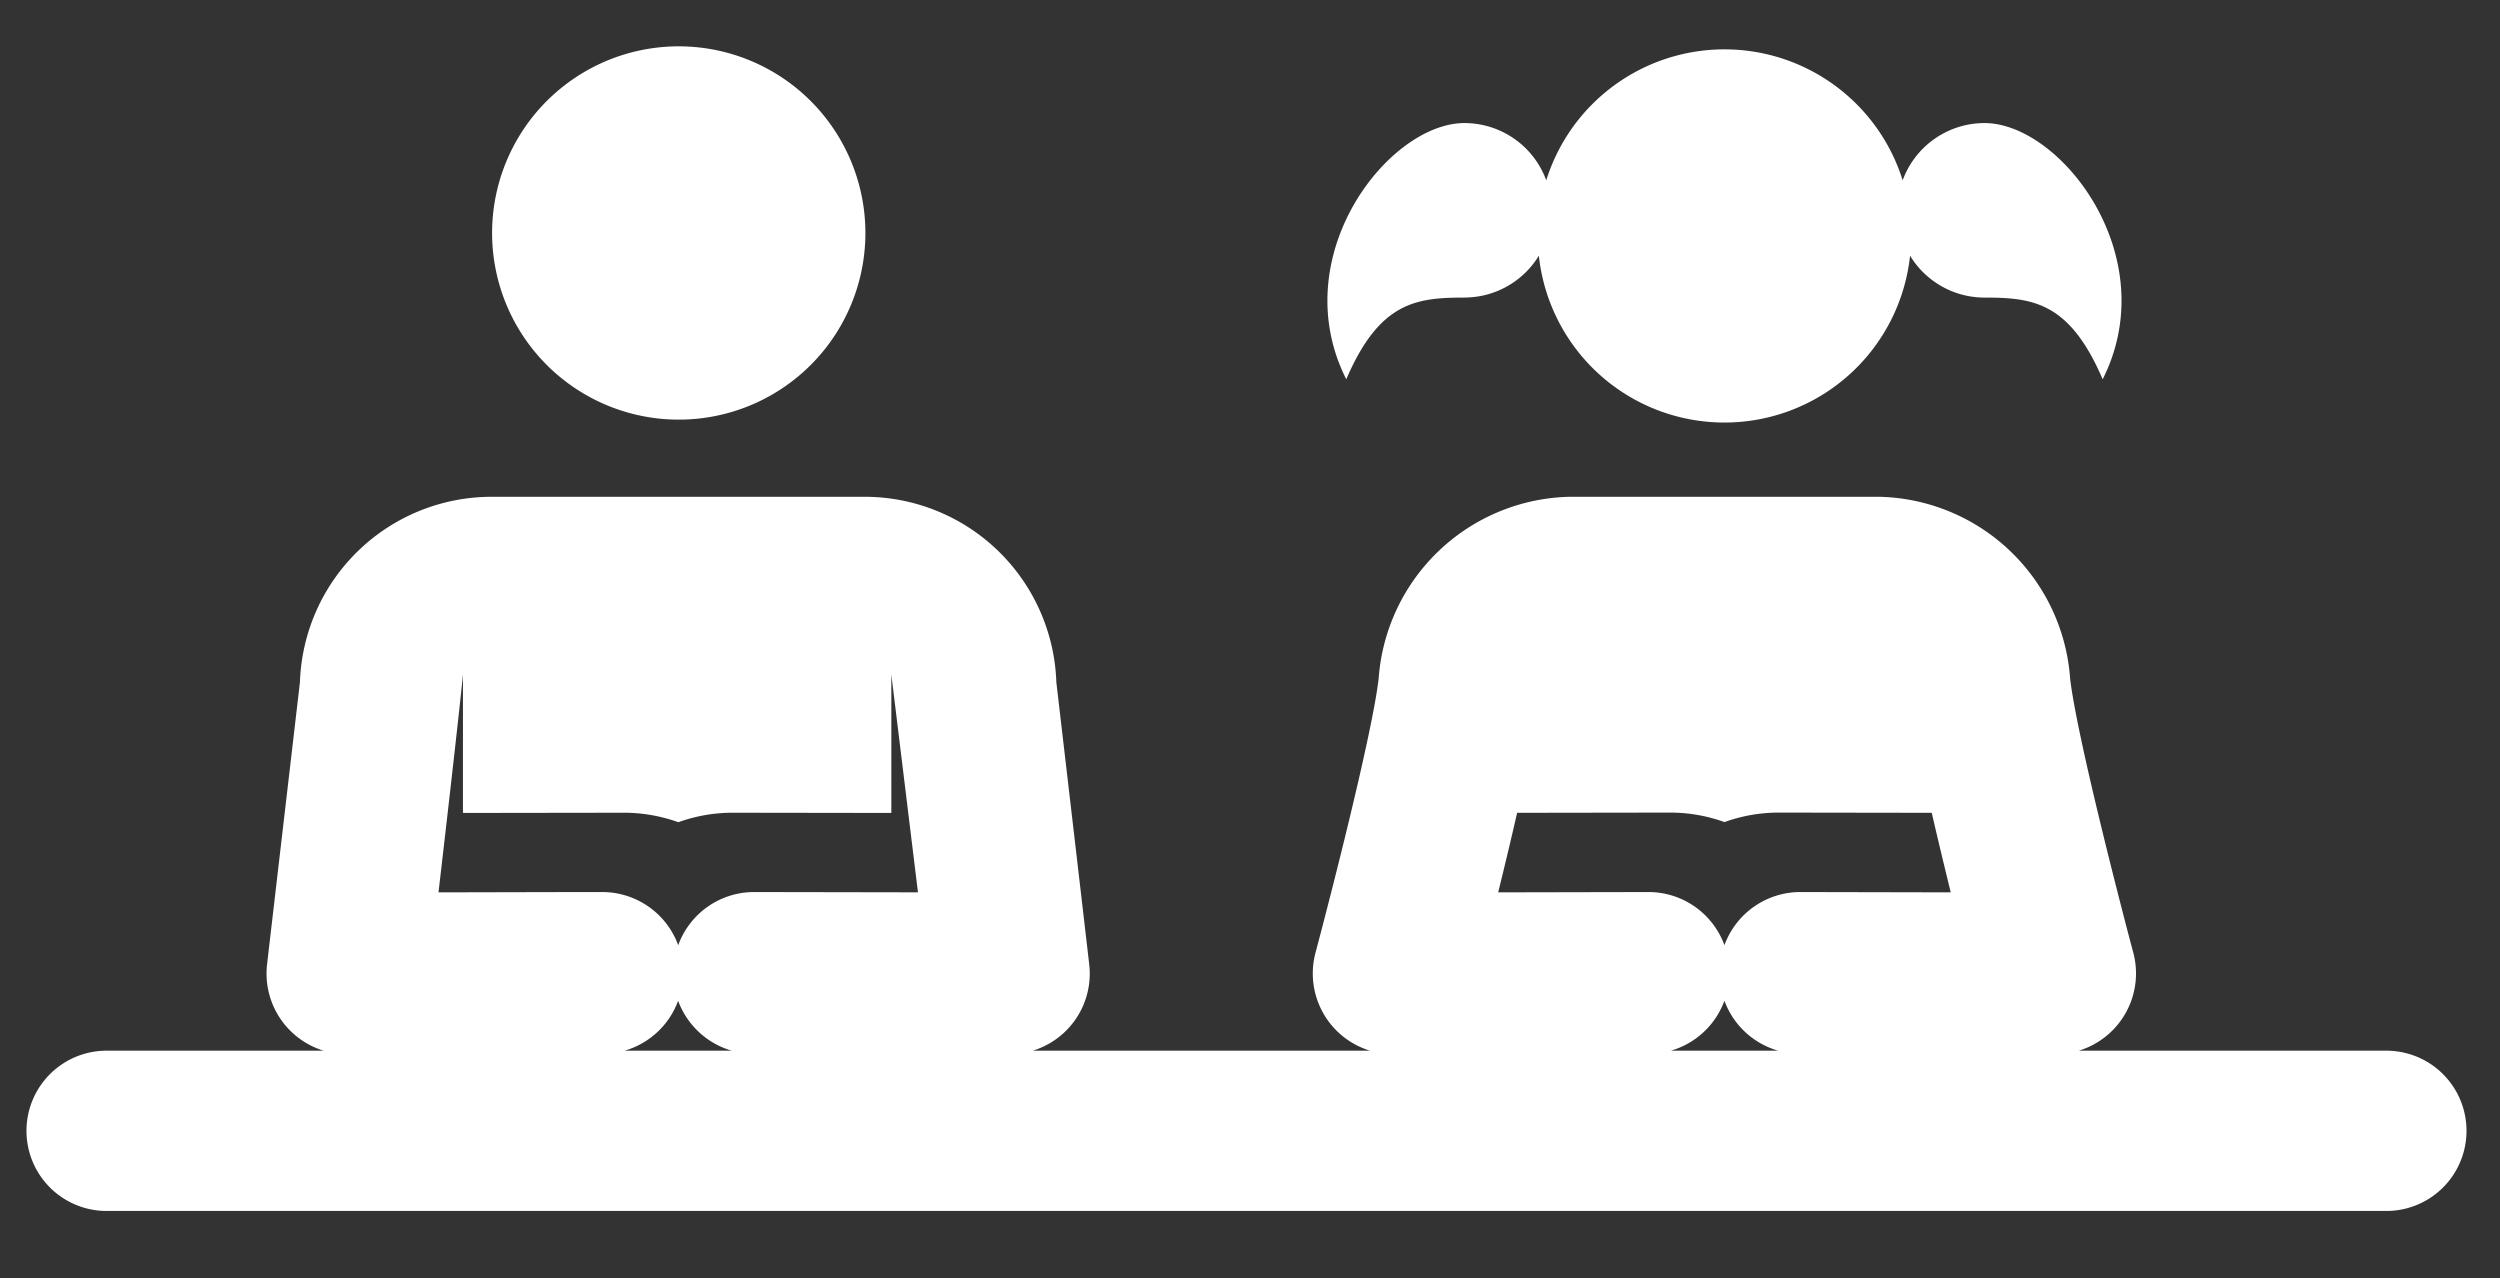
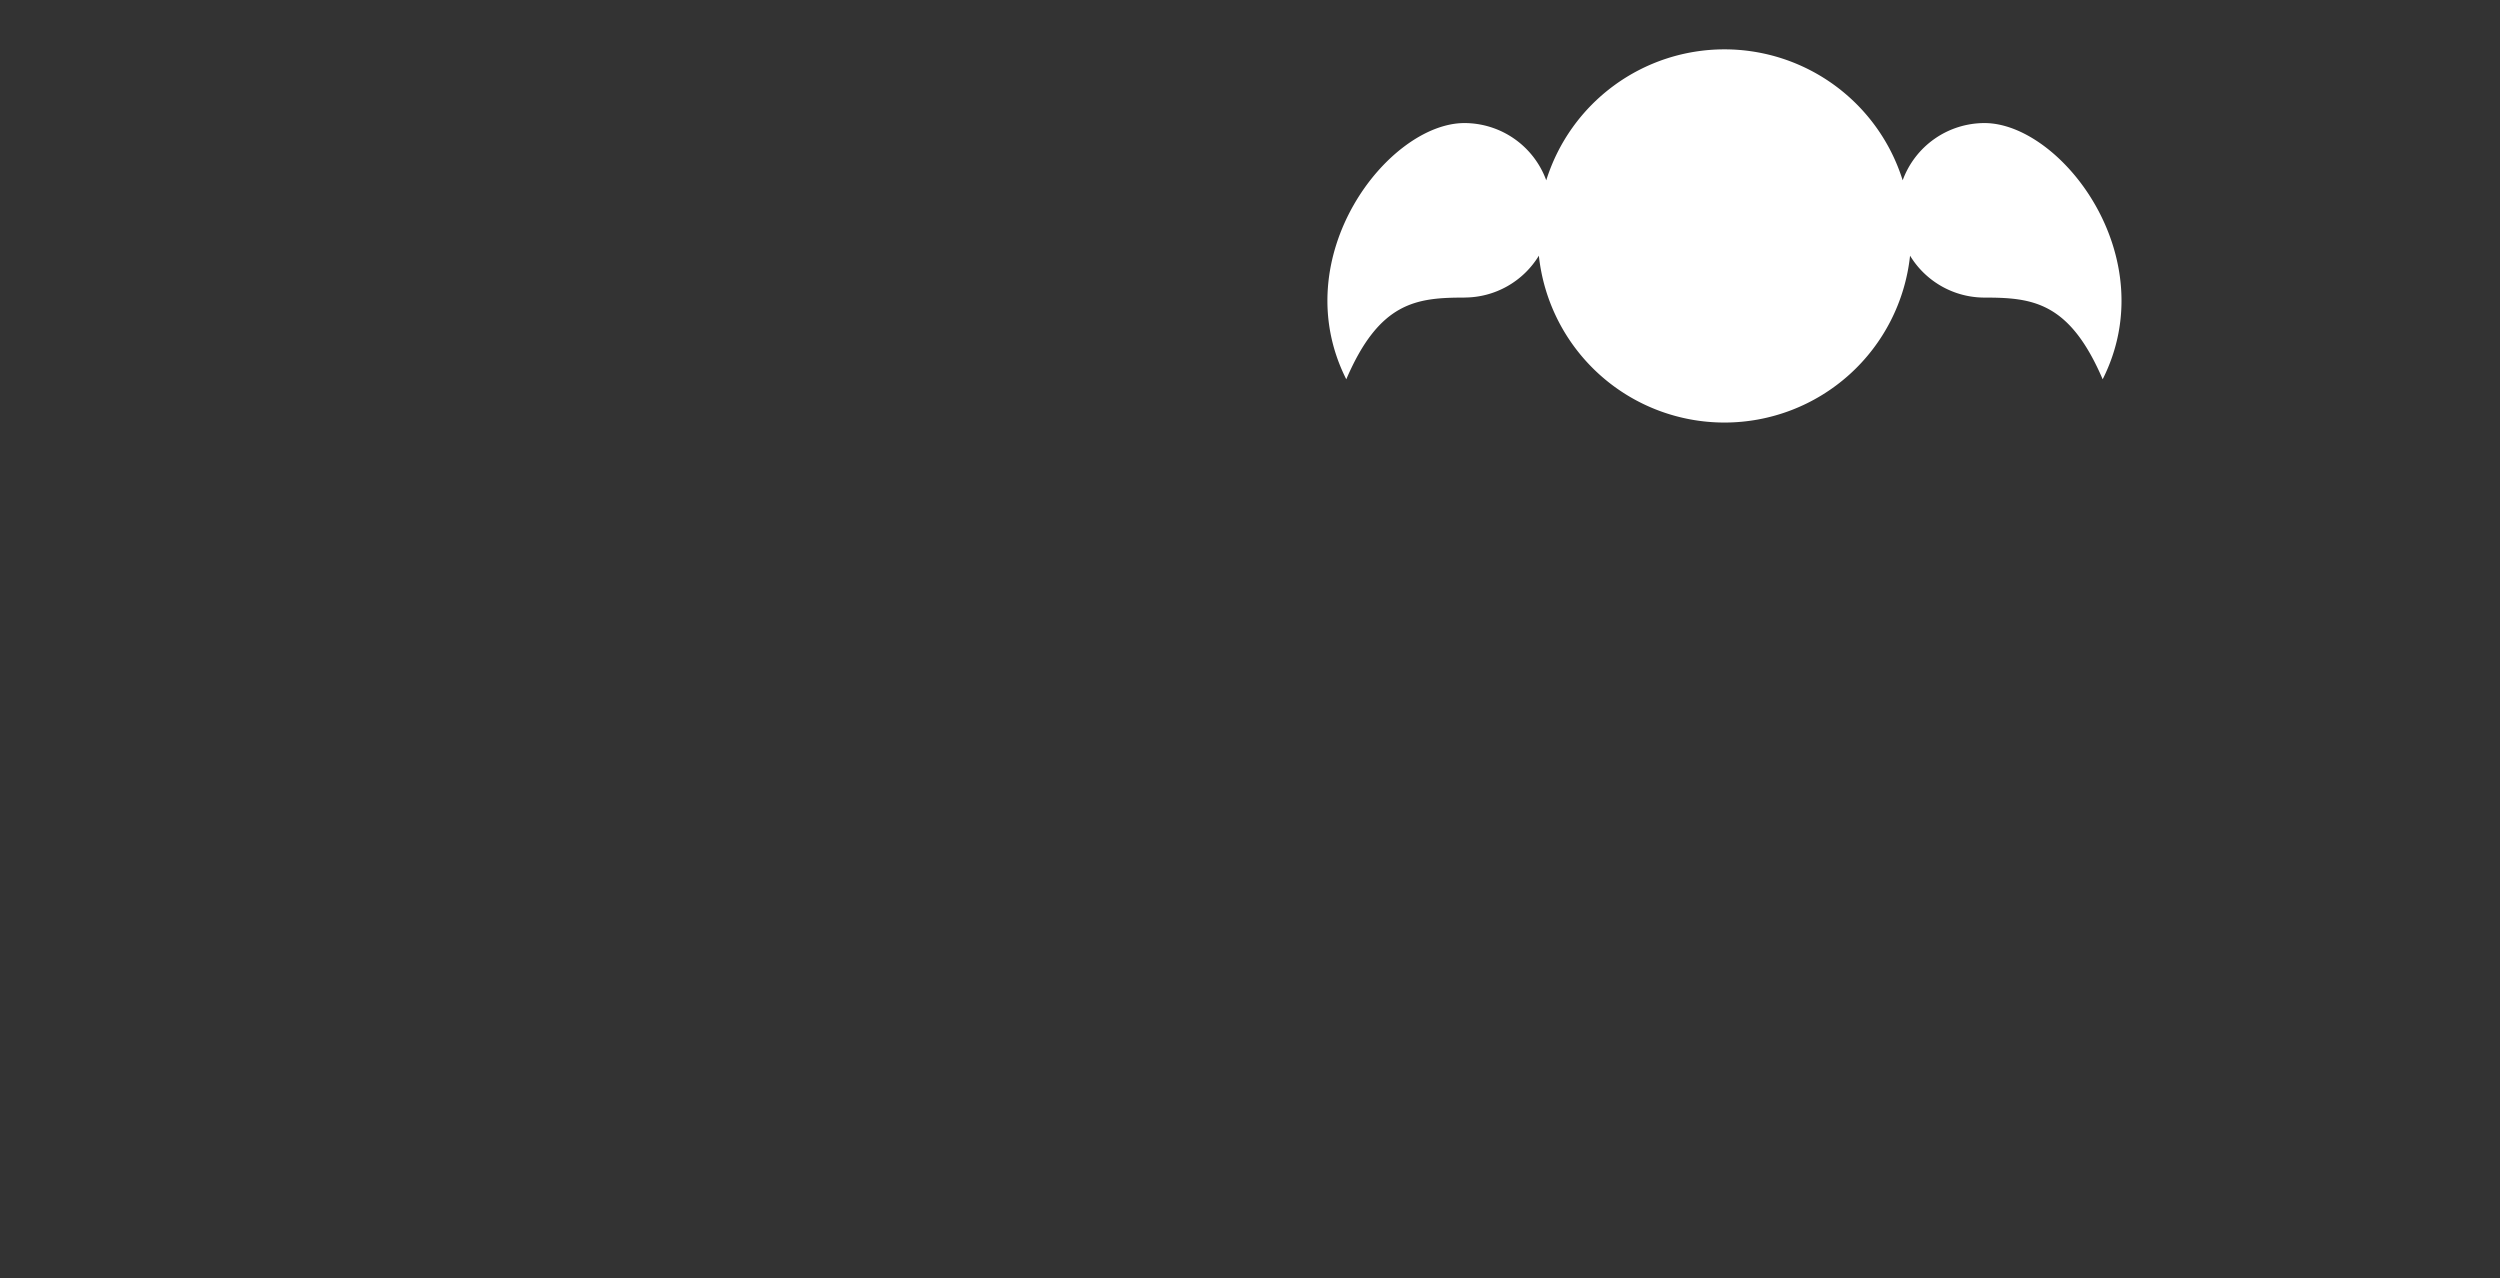
<svg xmlns="http://www.w3.org/2000/svg" width="88" height="45" viewBox="0 0 88 45">
  <rect x="0" y="0" width="88" height="45" fill="#333333" stroke="none" />
  <defs>
    <clipPath id="a">
      <rect x="0.931" y="1.625" width="85.888" height="41" fill="none" />
    </clipPath>
  </defs>
  <g clip-path="url(#a)">
-     <path d="M30.462,8.2a6.57,6.57,0,1,1-6.569-6.569A6.572,6.572,0,0,1,30.462,8.2" fill="#fff" />
    <path d="M51.548,10.473A3.068,3.068,0,0,0,54.168,9,6.57,6.57,0,0,0,67.234,9a3.067,3.067,0,0,0,2.62,1.475c1.7,0,2.994.155,4.16,2.876,2.177-4.32-1.477-9.019-4.16-9.019a3.069,3.069,0,0,0-2.88,2.015,6.573,6.573,0,0,0-12.546,0,3.069,3.069,0,0,0-2.88-2.015c-2.682,0-6.338,4.7-4.159,9.019,1.165-2.721,2.463-2.876,4.159-2.876" fill="#fff" />
-     <path d="M63.378,31.4h-.007A2.845,2.845,0,0,0,60.7,33.27,2.845,2.845,0,0,0,58.024,31.4l-5.288.011c.218-.887.452-1.853.666-2.8l5.369-.008h.011a5.65,5.65,0,0,1,1.919.334,5.65,5.65,0,0,1,1.919-.334h.008l5.37.008c.216.942.45,1.908.668,2.8Zm-4.563,5.584A2.853,2.853,0,0,0,60.7,35.226a2.849,2.849,0,0,0,1.886,1.757ZM26.55,31.4h-.007a2.842,2.842,0,0,0-2.67,1.871A2.847,2.847,0,0,0,21.2,31.4c-1.46,0-4.31.009-5.765.011.717-6.154.861-7.666.861-7.666v4.871l5.651-.008h.009a5.661,5.661,0,0,1,1.921.334,5.628,5.628,0,0,1,1.916-.334H25.8l5.575.008V23.744l.937,7.666Zm-4.565,5.584a2.847,2.847,0,0,0,1.885-1.757,2.859,2.859,0,0,0,1.886,1.757Zm62.013,0H73.174a2.842,2.842,0,0,0,1.917-3.453c-.527-1.976-2-7.71-2.223-9.65a6.89,6.89,0,0,0-6.719-6.394h-10.9a6.894,6.894,0,0,0-6.72,6.394c-.225,1.953-1.713,7.742-2.222,9.65a2.841,2.841,0,0,0,1.918,3.453H36.353a2.835,2.835,0,0,0,1.986-3.049c-.131-1.147-1.012-8.686-1.156-9.923a6.752,6.752,0,0,0-6.735-6.525H17.293a6.753,6.753,0,0,0-6.735,6.525c-.144,1.237-1.023,8.776-1.156,9.923a2.839,2.839,0,0,0,1.988,3.049H3.753a2.821,2.821,0,1,0,0,5.642H84a2.821,2.821,0,0,0,0-5.642" fill="#fff" />
  </g>
</svg>